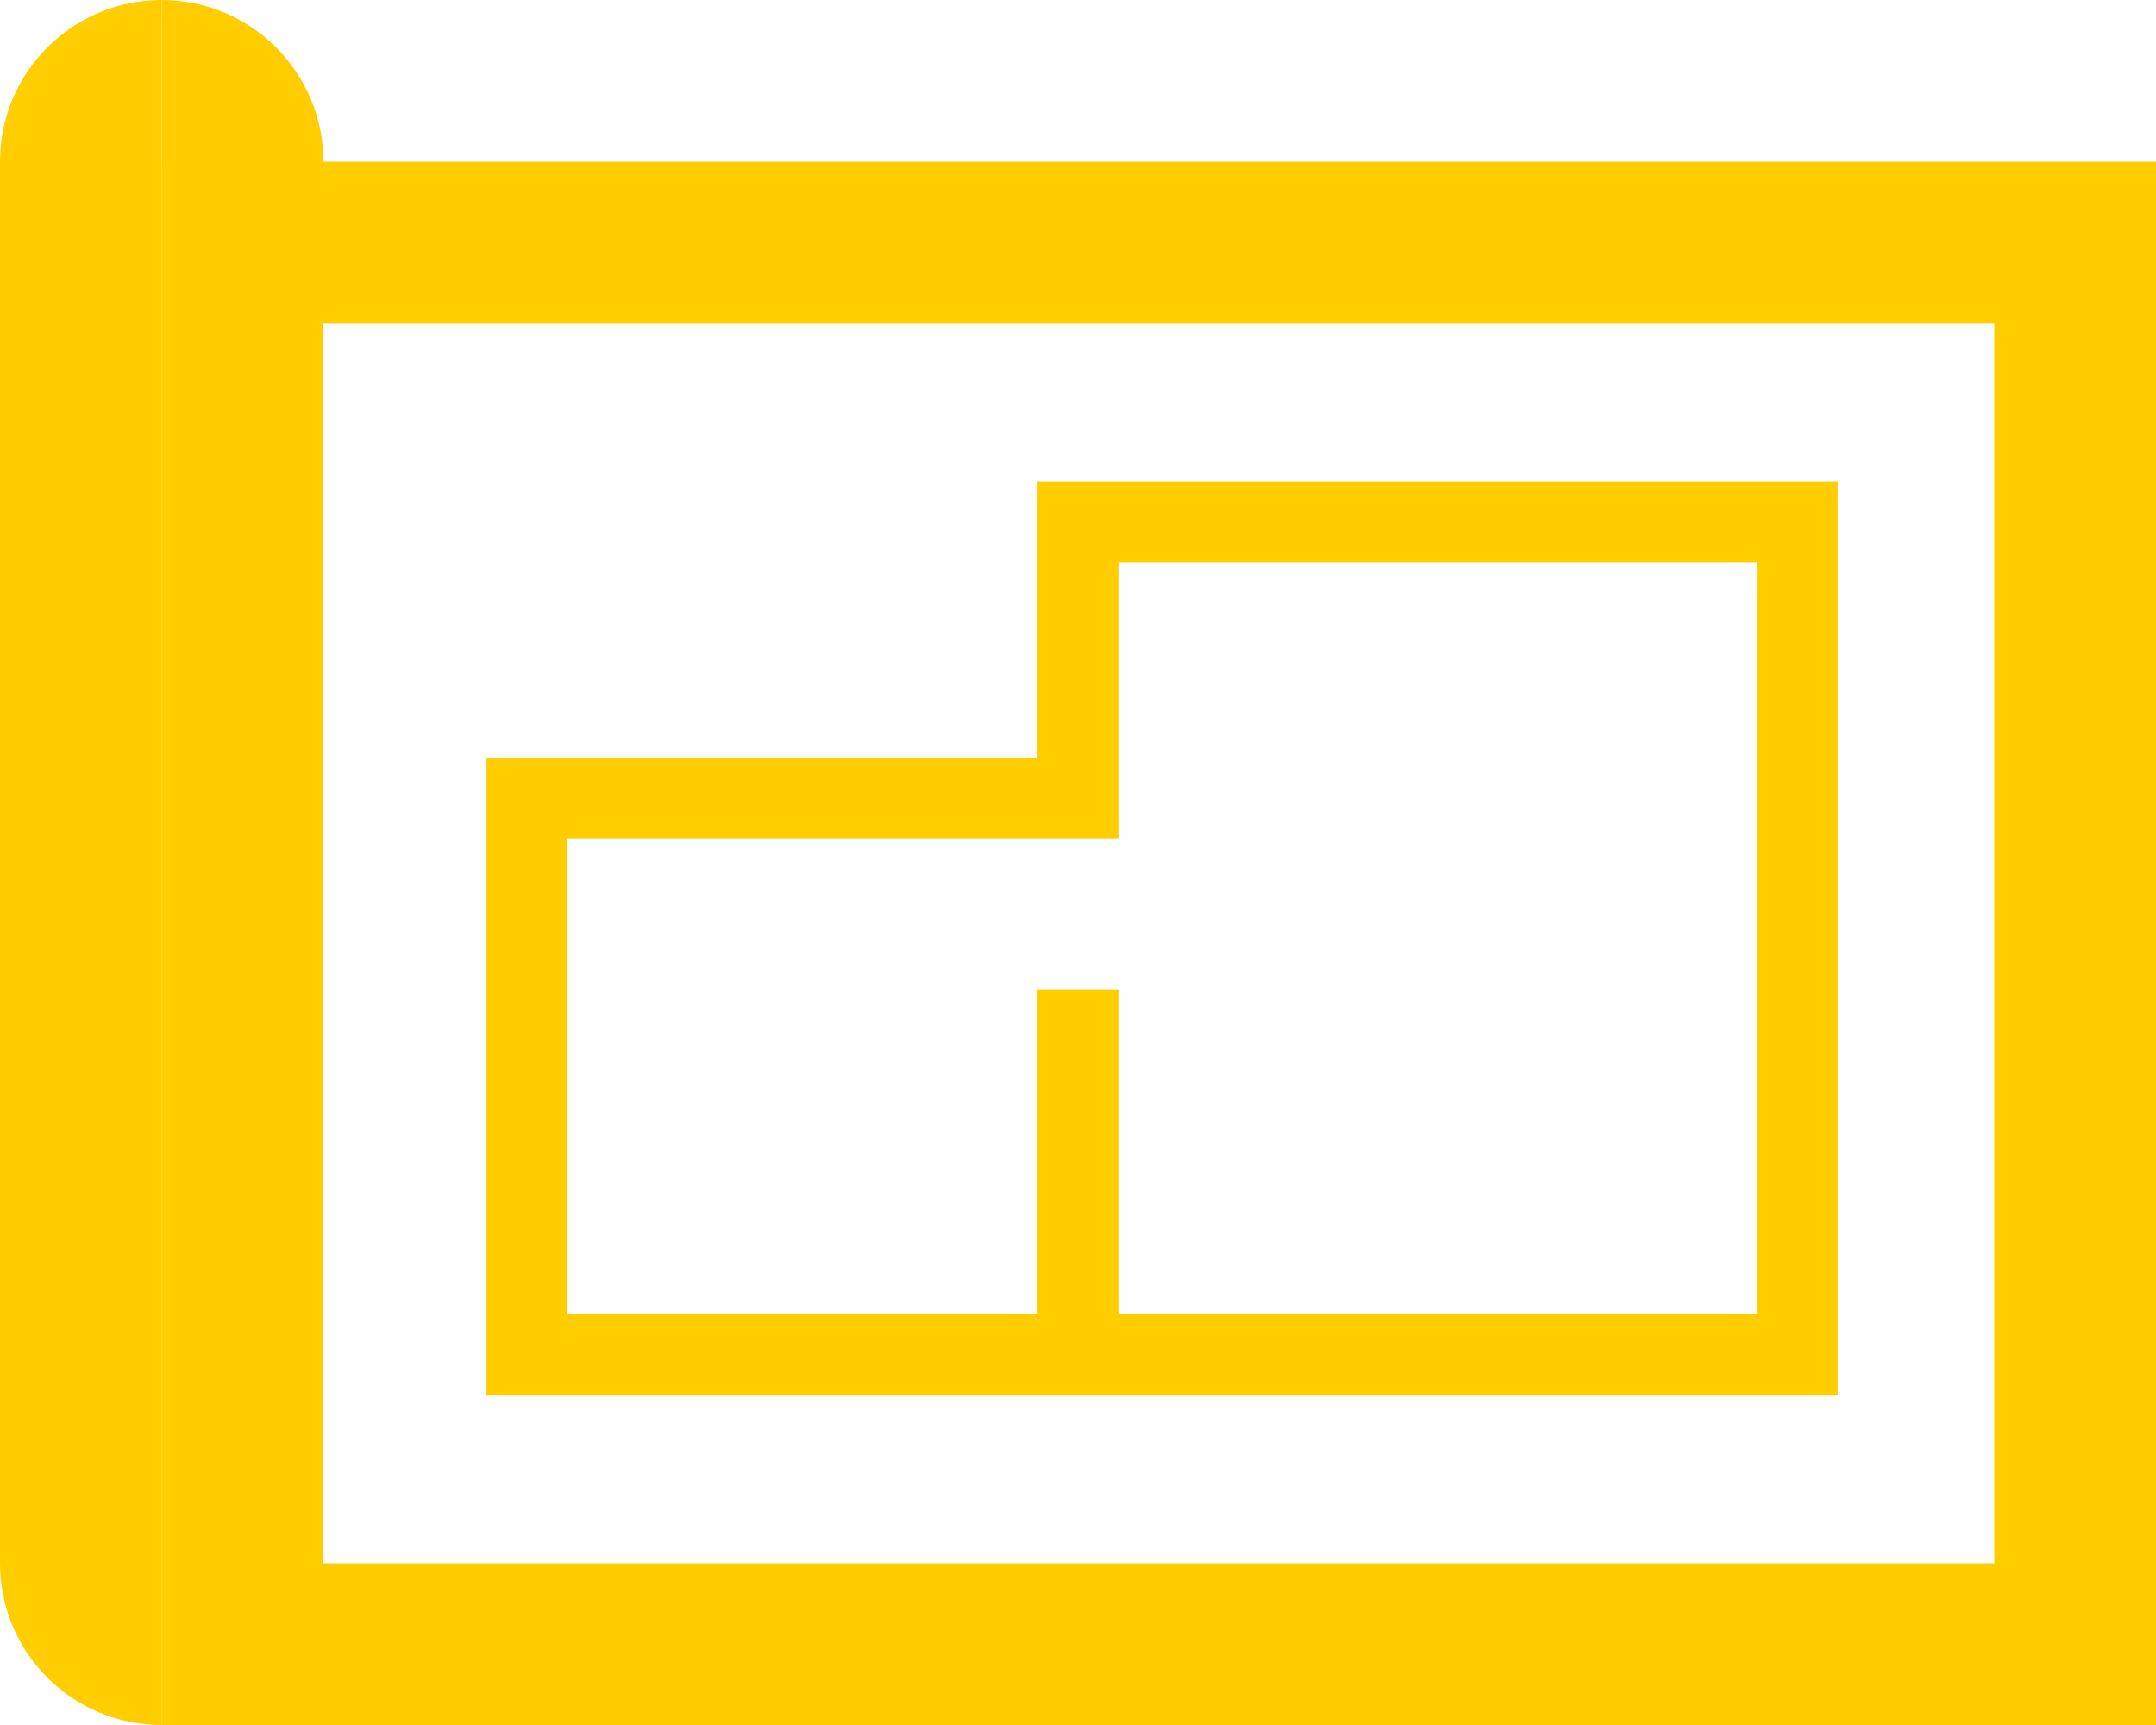
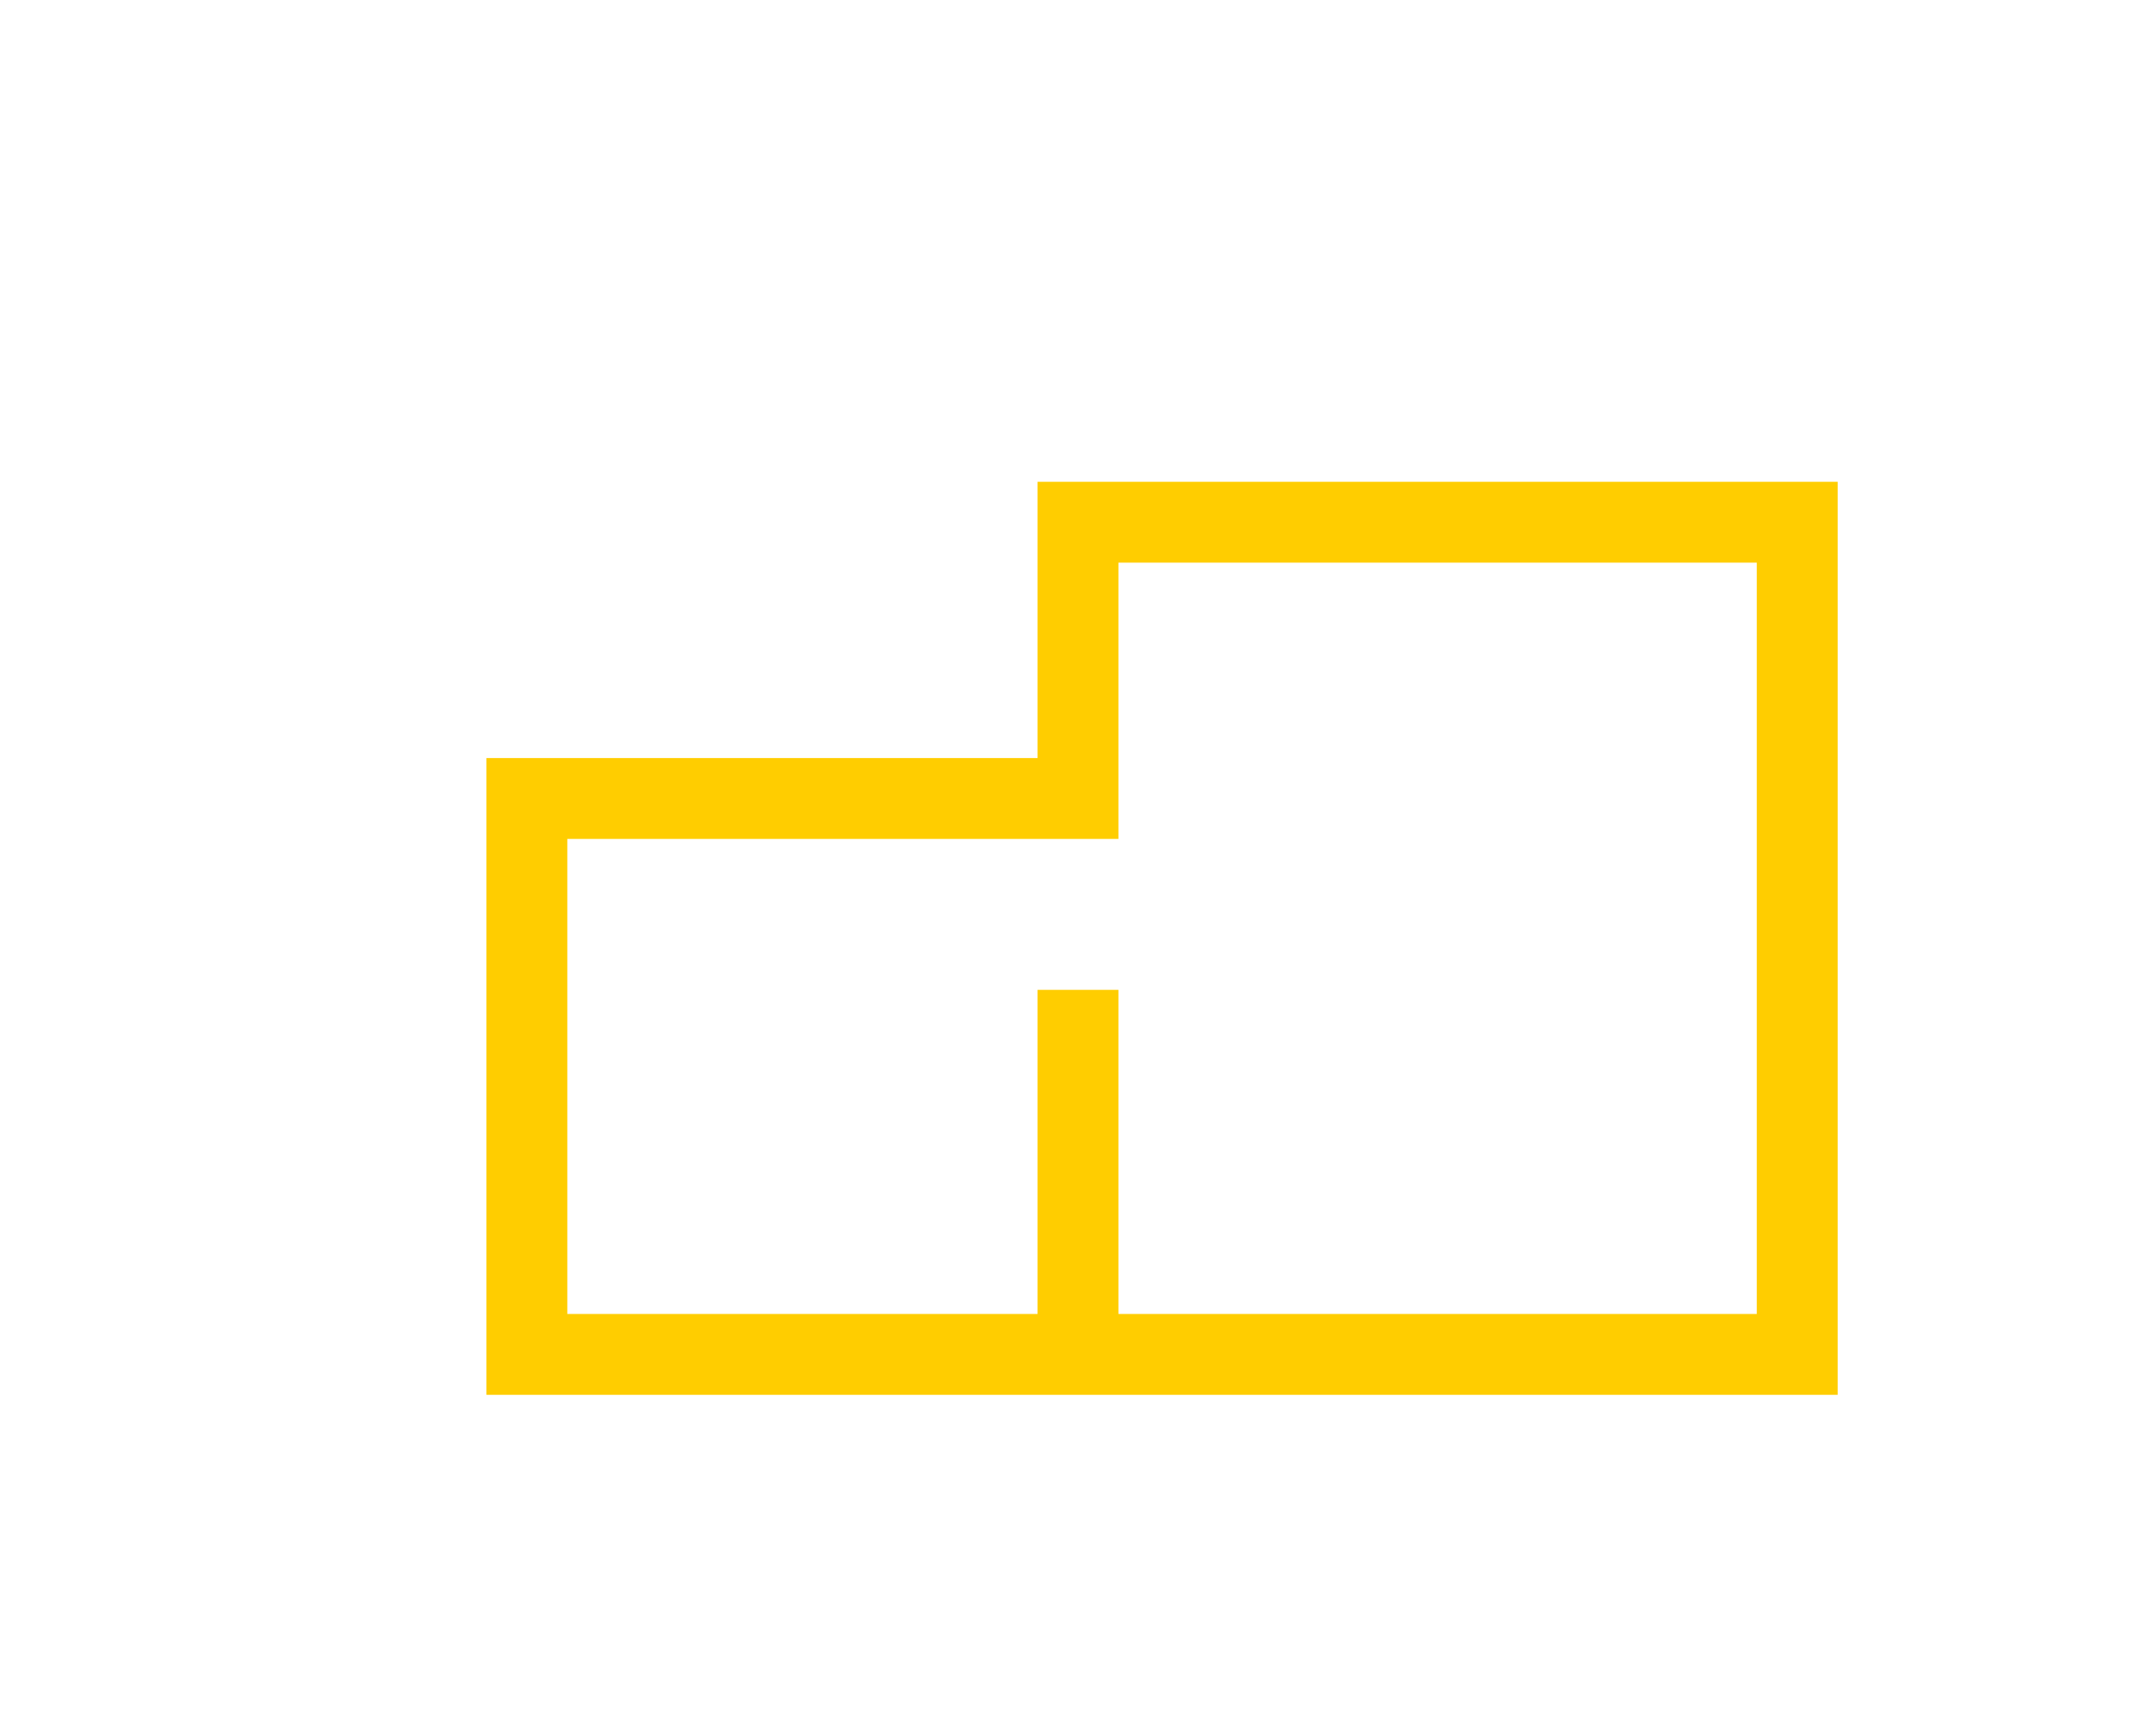
<svg xmlns="http://www.w3.org/2000/svg" version="1.1" id="Layer_1" x="0px" y="0px" viewBox="0 0 640 512" style="enable-background:new 0 0 640 512;" xml:space="preserve">
  <style type="text/css">
	.st0{fill:#FFCD00;}
</style>
  <g>
-     <path class="st0" d="M48,48v464h592V48H48z M592,464H96V96.1h496V464z" />
-     <path class="st0" d="M48,464V48V0C21.5,0,0,21.5,0,48v416c0,26.5,21.5,48,48,48V464z" />
-     <path class="st0" d="M48,464V48V0c26.5,0,48,21.5,48,48v416c0,26.5-21.5,48-48,48V464z" />
-   </g>
+     </g>
  <path class="st0" d="M308,143v82H144.4v189h401.1V143H308z M521.5,390H332v-96.2h-24V390H168.4V249H332v-82h189.5V390z" />
</svg>